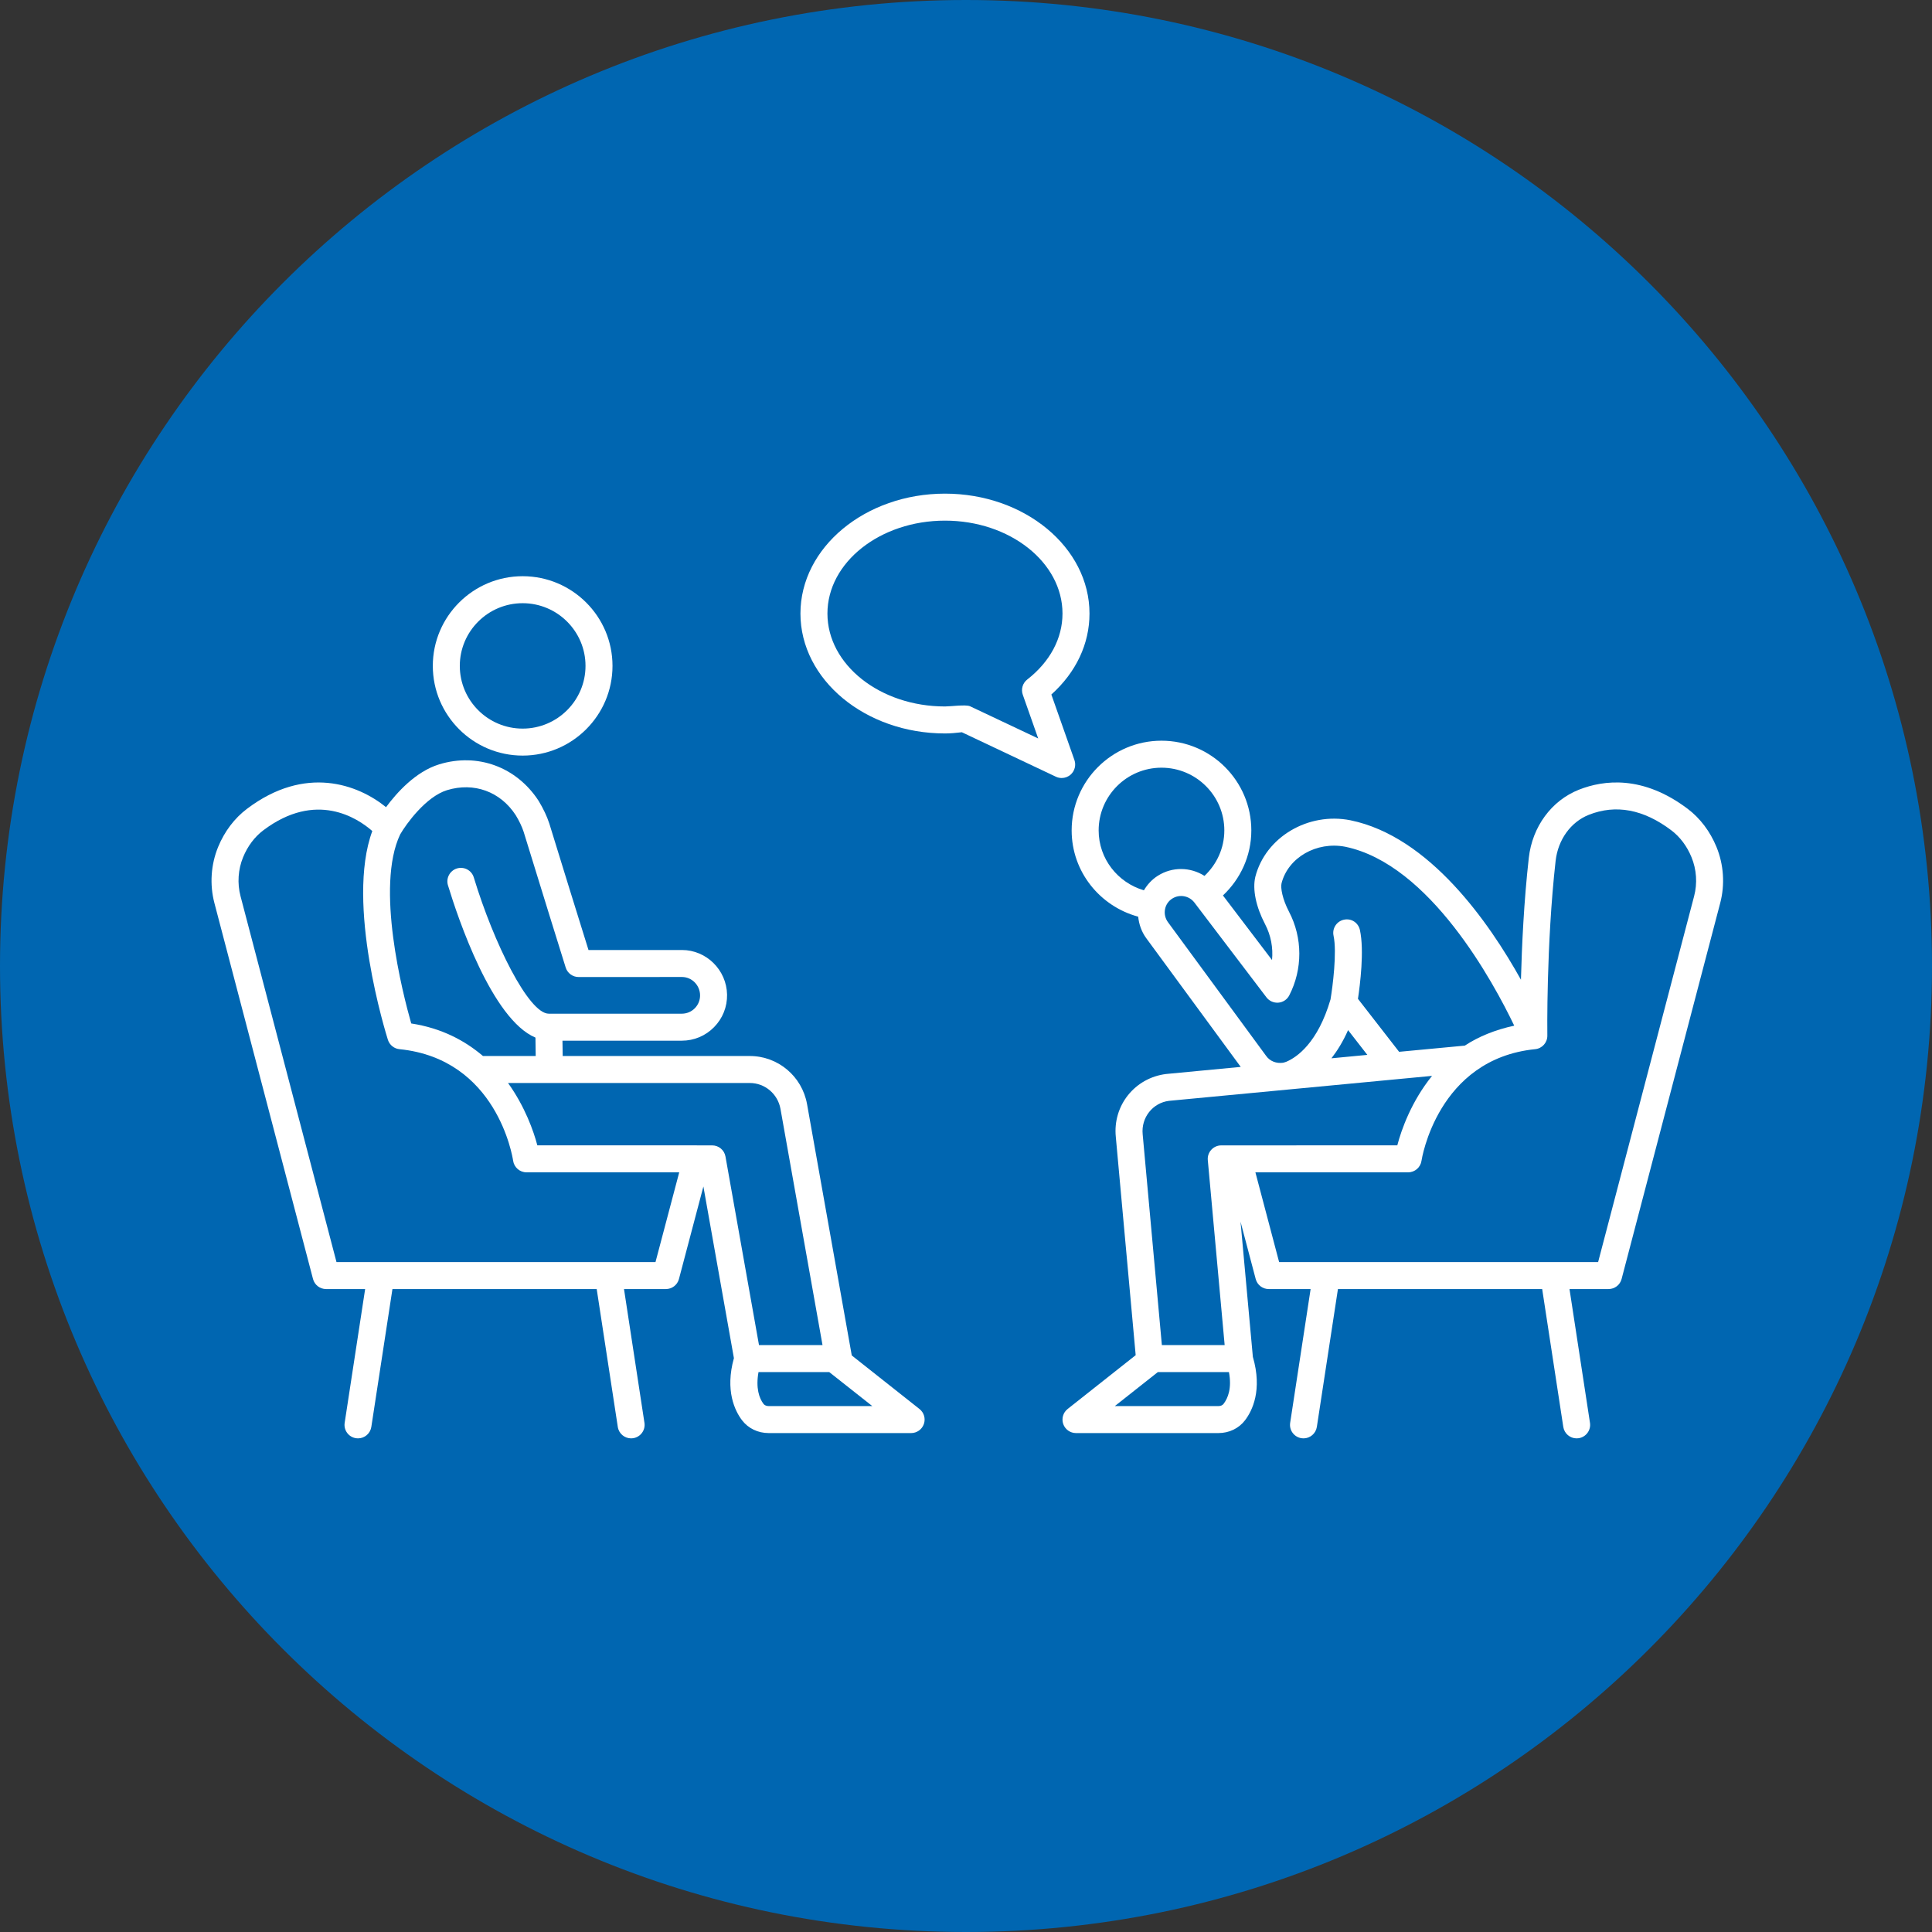
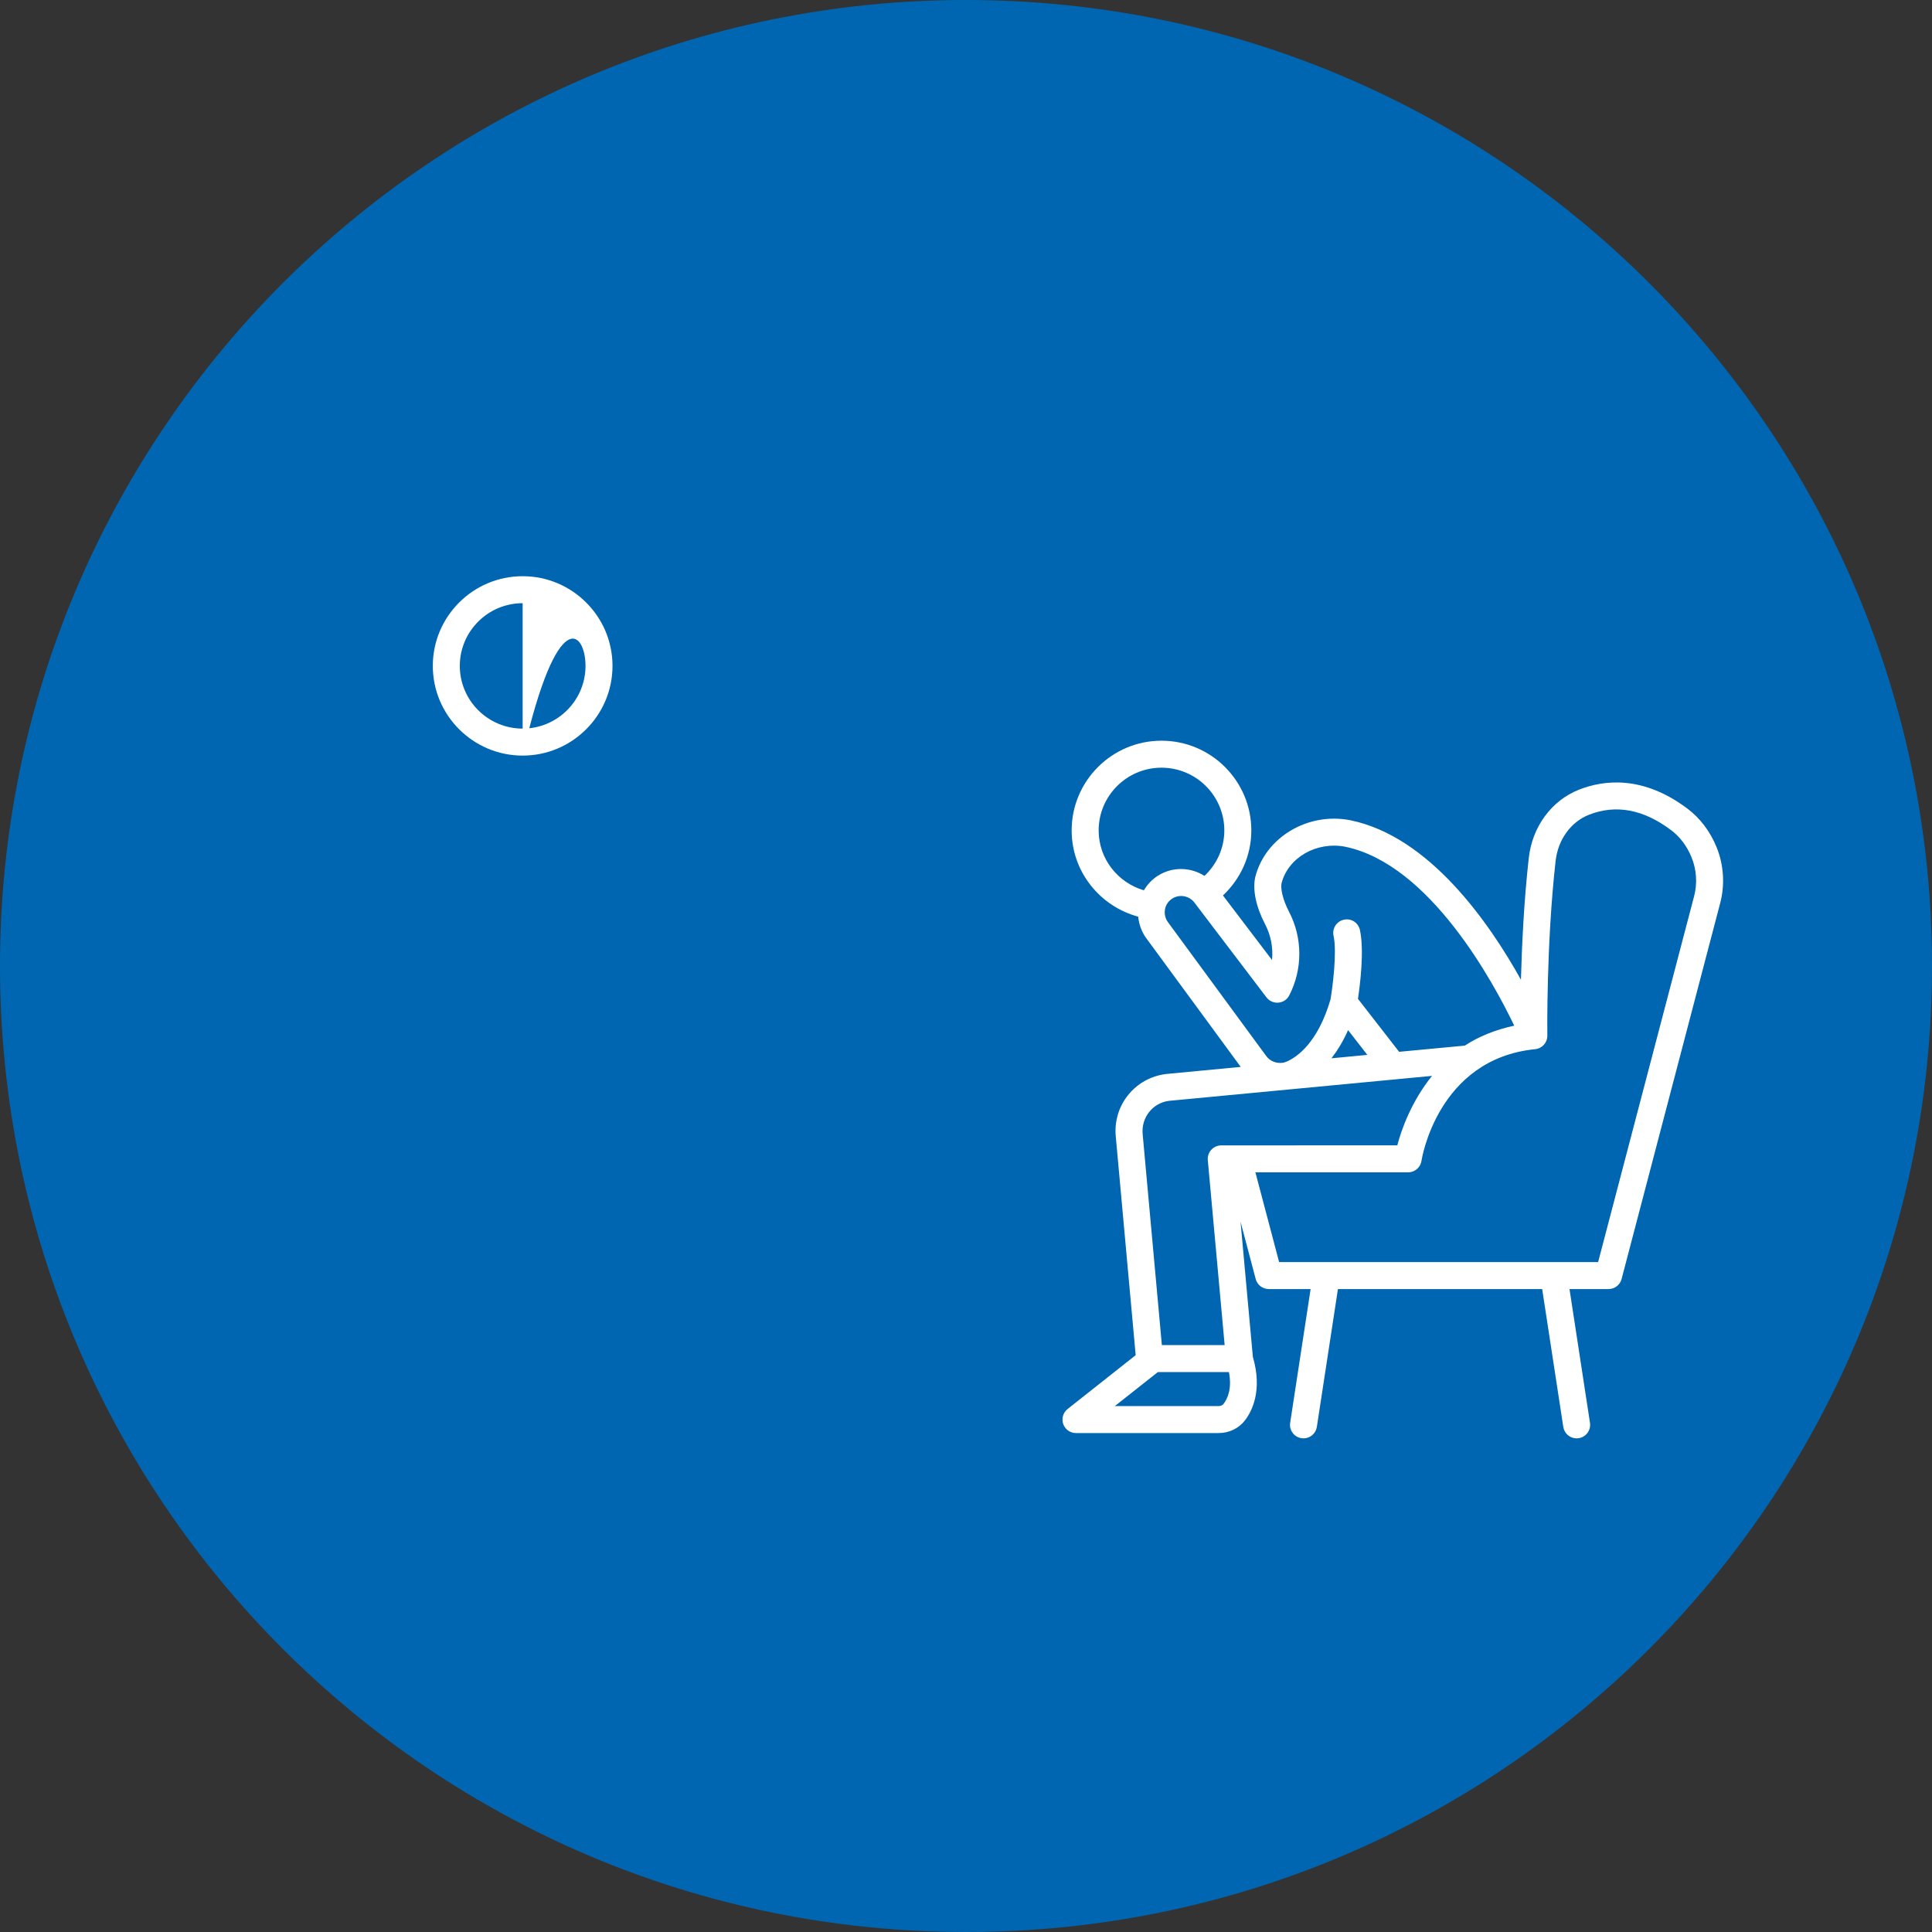
<svg xmlns="http://www.w3.org/2000/svg" width="400" zoomAndPan="magnify" viewBox="0 0 300 300" height="400" preserveAspectRatio="xMidYMid meet" version="1.0">
  <rect x="0" y="0" width="300" height="300" fill="#333333" stroke="none" />
  <defs>
    <clipPath id="9aca9af9ba">
      <path d="M 150 0 C 67.156 0 0 67.156 0 150 C 0 232.844 67.156 300 150 300 C 232.844 300 300 232.844 300 150 C 300 67.156 232.844 0 150 0 Z M 150 0 " clip-rule="nonzero" />
    </clipPath>
    <clipPath id="448dae8c8c">
      <path d="M 32.41 118 L 144 118 L 144 223.652 L 32.41 223.652 Z M 32.41 118 " clip-rule="nonzero" />
    </clipPath>
    <clipPath id="c8f75086e5">
      <path d="M 124 76.652 L 170 76.652 L 170 121 L 124 121 Z M 124 76.652 " clip-rule="nonzero" />
    </clipPath>
    <clipPath id="05c2dd1e82">
      <path d="M 164 115 L 267.91 115 L 267.91 223.652 L 164 223.652 Z M 164 115 " clip-rule="nonzero" />
    </clipPath>
  </defs>
  <g clip-path="url(#9aca9af9ba)">
    <rect x="-30" width="360" fill="#0066b1" y="-30" height="360" fill-opacity="1" />
  </g>
  <g clip-path="url(#448dae8c8c)">
-     <path fill="#ffffff" d="M 132.262 210.473 L 125.316 171.438 C 124.535 167.117 120.801 163.977 116.434 163.977 L 87.375 163.977 L 87.34 161.598 L 105.863 161.598 C 107.766 161.598 109.551 160.852 110.883 159.492 C 112.215 158.137 112.93 156.344 112.898 154.445 C 112.828 150.621 109.688 147.516 105.902 147.516 L 91.383 147.52 C 90.172 143.641 86.887 133.078 85.301 127.891 C 84.922 126.738 84.387 125.602 83.633 124.352 C 80.207 119.082 74.148 116.859 68.184 118.691 C 64.523 119.816 61.594 123.105 59.945 125.336 C 55.559 121.785 47.402 118.762 38.367 125.582 C 36.414 127.051 34.863 129.102 33.871 131.512 C 32.746 134.258 32.539 137.352 33.293 140.223 L 48.605 198.602 C 48.848 199.523 49.68 200.164 50.633 200.164 L 56.699 200.164 L 53.52 220.938 C 53.344 222.078 54.129 223.148 55.273 223.324 C 55.383 223.34 55.488 223.348 55.594 223.348 C 56.609 223.348 57.5 222.605 57.66 221.566 L 60.938 200.164 L 92.656 200.164 L 95.93 221.566 C 96.086 222.605 96.98 223.348 97.996 223.348 C 98.102 223.348 98.207 223.34 98.312 223.324 C 99.461 223.148 100.246 222.078 100.07 220.938 L 96.895 200.164 L 103.398 200.164 C 104.348 200.164 105.184 199.527 105.426 198.605 L 109.223 184.238 L 113.961 210.891 C 112.559 215.926 114.121 219.09 115.227 220.543 C 116.195 221.805 117.699 222.527 119.363 222.527 L 141.477 222.527 C 142.371 222.527 143.164 221.965 143.457 221.121 C 143.75 220.277 143.48 219.344 142.777 218.789 Z M 69.418 122.695 C 73.609 121.418 77.707 122.922 80.078 126.574 C 80.637 127.496 81.043 128.355 81.309 129.156 C 83.258 135.547 87.84 150.238 87.84 150.238 C 88.113 151.113 88.926 151.711 89.84 151.711 L 105.902 151.707 C 107.422 151.707 108.68 152.969 108.707 154.52 C 108.719 155.285 108.434 156.008 107.891 156.559 C 107.355 157.105 106.633 157.406 105.863 157.406 L 85.215 157.406 C 82.094 157.406 76.672 146.469 73.57 136.246 C 73.234 135.141 72.078 134.52 70.957 134.852 C 69.852 135.188 69.223 136.359 69.559 137.469 C 71.121 142.609 76.395 158.285 83.145 161.117 L 83.184 163.977 L 74.996 163.977 C 72.203 161.602 68.613 159.656 63.855 158.922 C 62.516 154.219 58.281 137.676 62.141 129.562 C 63.062 127.969 66.117 123.711 69.418 122.695 Z M 101.785 195.973 L 52.25 195.973 L 37.348 139.156 C 36.824 137.164 36.965 135.012 37.75 133.105 C 38.457 131.387 39.539 129.945 40.887 128.93 C 49.078 122.75 55.516 127.027 57.812 129.043 C 53.641 140.34 59.953 160.57 60.234 161.465 C 60.488 162.258 61.188 162.832 62.023 162.914 C 77.152 164.434 79.582 179.605 79.68 180.246 C 79.832 181.273 80.715 182.039 81.754 182.039 L 105.469 182.039 Z M 110.59 177.855 L 108.227 177.855 C 108.215 177.855 108.203 177.848 108.191 177.848 L 83.438 177.848 C 82.867 175.672 81.527 171.844 78.887 168.168 L 116.434 168.168 C 118.773 168.168 120.77 169.859 121.191 172.18 L 127.719 208.863 L 117.855 208.863 L 112.652 179.586 C 112.477 178.586 111.605 177.855 110.59 177.855 Z M 119.363 218.336 C 119.023 218.336 118.719 218.211 118.559 218 C 117.887 217.117 117.332 215.531 117.781 213.055 L 128.762 213.055 L 135.449 218.336 Z M 119.363 218.336 " fill-opacity="1" fill-rule="nonzero" />
-   </g>
-   <path fill="#ffffff" d="M 81.156 117.328 C 88.852 117.328 95.109 111.078 95.109 103.398 C 95.109 95.723 88.852 89.473 81.156 89.473 C 73.465 89.473 67.207 95.723 67.207 103.398 C 67.207 111.078 73.465 117.328 81.156 117.328 Z M 81.156 93.664 C 86.539 93.664 90.918 98.031 90.918 103.398 C 90.918 108.77 86.539 113.137 81.156 113.137 C 75.773 113.137 71.398 108.77 71.398 103.398 C 71.398 98.031 75.773 93.664 81.156 93.664 Z M 81.156 93.664 " fill-opacity="1" fill-rule="nonzero" />
+     </g>
+   <path fill="#ffffff" d="M 81.156 117.328 C 88.852 117.328 95.109 111.078 95.109 103.398 C 95.109 95.723 88.852 89.473 81.156 89.473 C 73.465 89.473 67.207 95.723 67.207 103.398 C 67.207 111.078 73.465 117.328 81.156 117.328 Z C 86.539 93.664 90.918 98.031 90.918 103.398 C 90.918 108.77 86.539 113.137 81.156 113.137 C 75.773 113.137 71.398 108.77 71.398 103.398 C 71.398 98.031 75.773 93.664 81.156 93.664 Z M 81.156 93.664 " fill-opacity="1" fill-rule="nonzero" />
  <g clip-path="url(#c8f75086e5)">
-     <path fill="#ffffff" d="M 166.836 118.016 L 163.254 107.844 C 167.086 104.402 169.176 99.988 169.176 95.27 C 169.176 85.008 159.109 76.652 146.738 76.652 C 134.363 76.652 124.293 85.008 124.293 95.27 C 124.293 105.535 134.363 113.891 146.738 113.891 C 147.598 113.891 148.43 113.809 149.359 113.703 L 163.961 120.609 C 164.246 120.742 164.555 120.809 164.859 120.809 C 165.363 120.809 165.867 120.625 166.262 120.27 C 166.887 119.703 167.117 118.816 166.836 118.016 Z M 158.816 107.871 L 161.211 114.668 L 150.605 109.656 C 149.887 109.383 147.605 109.699 146.738 109.699 C 136.672 109.699 128.484 103.227 128.484 95.27 C 128.484 87.316 136.672 80.844 146.738 80.844 C 156.797 80.844 164.984 87.316 164.984 95.27 C 164.984 99.129 163.039 102.766 159.504 105.52 C 158.797 106.074 158.516 107.023 158.816 107.871 Z M 158.816 107.871 " fill-opacity="1" fill-rule="nonzero" />
-   </g>
+     </g>
  <g clip-path="url(#05c2dd1e82)">
    <path fill="#ffffff" d="M 266.535 131.516 C 265.547 129.102 263.996 127.051 262.047 125.582 C 255.121 120.363 249.055 121.094 245.172 122.625 C 240.918 124.312 237.934 128.367 237.391 133.211 C 236.633 139.949 236.309 146.883 236.172 152.133 C 231.25 143.285 221.965 129.895 209.711 127.375 C 203.137 126.059 196.496 129.988 194.922 136.168 C 194.469 138.125 195.023 140.801 196.445 143.516 C 197.348 145.242 197.707 147.18 197.52 149.074 L 189.898 139.047 C 192.598 136.508 194.305 132.93 194.305 128.945 C 194.305 121.266 188.047 115.016 180.355 115.016 C 172.664 115.016 166.406 121.266 166.406 128.945 C 166.406 135.367 170.805 140.738 176.738 142.34 C 176.859 143.523 177.258 144.676 177.973 145.66 L 192.66 165.668 L 181.07 166.77 C 176.199 167.375 172.773 171.676 173.262 176.535 L 176.348 210.43 L 165.777 218.789 C 165.078 219.344 164.809 220.277 165.098 221.121 C 165.395 221.965 166.188 222.527 167.078 222.527 L 189.195 222.527 C 190.855 222.527 192.363 221.805 193.324 220.543 C 194.449 219.074 196.051 215.848 194.543 210.688 L 192.629 189.699 L 194.984 198.605 C 195.227 199.527 196.059 200.164 197.008 200.164 L 203.512 200.164 L 200.336 220.938 C 200.16 222.078 200.945 223.148 202.094 223.324 C 202.199 223.34 202.305 223.348 202.414 223.348 C 203.426 223.348 204.32 222.605 204.48 221.566 L 207.754 200.164 L 239.469 200.164 L 242.746 221.566 C 242.906 222.605 243.797 223.348 244.812 223.348 C 244.922 223.348 245.027 223.34 245.133 223.324 C 246.277 223.148 247.066 222.078 246.891 220.938 L 243.711 200.164 L 249.773 200.164 C 250.73 200.164 251.559 199.523 251.801 198.602 L 267.113 140.223 C 267.867 137.352 267.66 134.258 266.535 131.516 Z M 181.355 143.188 C 180.93 142.598 180.77 141.883 180.906 141.176 C 181.039 140.488 181.438 139.902 182.035 139.527 C 183.164 138.816 184.641 139.086 185.457 140.137 L 196.66 154.875 C 197.098 155.449 197.805 155.75 198.516 155.691 C 199.23 155.633 199.867 155.203 200.195 154.562 C 202.293 150.484 202.277 145.625 200.16 141.578 C 199.117 139.582 198.832 137.867 198.996 137.16 C 200.023 133.145 204.445 130.625 208.879 131.48 C 222.043 134.188 231.957 152.645 235.129 159.266 C 232.145 159.91 229.574 160.969 227.457 162.363 L 217.254 163.324 L 210.863 155.098 C 211.188 152.934 211.867 147.617 211.168 144.414 C 210.922 143.293 209.855 142.555 208.676 142.812 C 207.547 143.059 206.828 144.172 207.074 145.305 C 207.625 147.852 206.938 153.199 206.602 155.188 C 204.633 161.934 201.371 164.188 199.723 164.875 C 199.547 164.934 199.371 164.996 199.223 165.023 C 198.223 165.164 197.18 164.812 196.566 163.906 Z M 209.328 159.957 L 212.32 163.801 L 206.746 164.332 C 207.652 163.16 208.543 161.742 209.328 159.957 Z M 170.598 128.945 C 170.598 123.574 174.973 119.207 180.355 119.207 C 185.738 119.207 190.113 123.574 190.113 128.945 C 190.113 131.73 188.918 134.23 187.031 136.008 C 184.867 134.633 182.066 134.547 179.793 135.984 C 178.875 136.562 178.16 137.348 177.625 138.246 C 173.578 137.062 170.598 133.363 170.598 128.945 Z M 181.523 170.938 L 222.367 167.062 C 219.141 171.055 217.598 175.449 216.973 177.848 L 189.633 177.855 C 189.043 177.855 188.484 178.105 188.086 178.539 C 187.688 178.973 187.492 179.555 187.547 180.145 L 190.164 208.863 L 180.414 208.863 L 177.434 176.137 C 177.176 173.539 178.996 171.25 181.523 170.938 Z M 189.992 217.996 C 189.836 218.211 189.535 218.336 189.195 218.336 L 173.109 218.336 L 179.793 213.055 L 190.828 213.055 C 191.305 215.566 190.672 217.109 189.992 217.996 Z M 263.062 139.156 L 248.156 195.973 L 198.621 195.973 L 194.938 182.039 L 218.652 182.039 C 219.699 182.039 220.578 181.273 220.73 180.242 C 220.75 180.086 223.18 164.441 238.383 162.914 C 239.469 162.809 240.285 161.887 240.27 160.801 C 240.266 160.664 240.09 146.75 241.555 133.676 C 241.93 130.379 243.906 127.637 246.715 126.523 C 250.906 124.863 255.207 125.668 259.52 128.93 C 260.867 129.945 261.953 131.387 262.656 133.109 C 263.441 135.012 263.586 137.164 263.062 139.156 Z M 263.062 139.156 " fill-opacity="1" fill-rule="nonzero" />
  </g>
</svg>